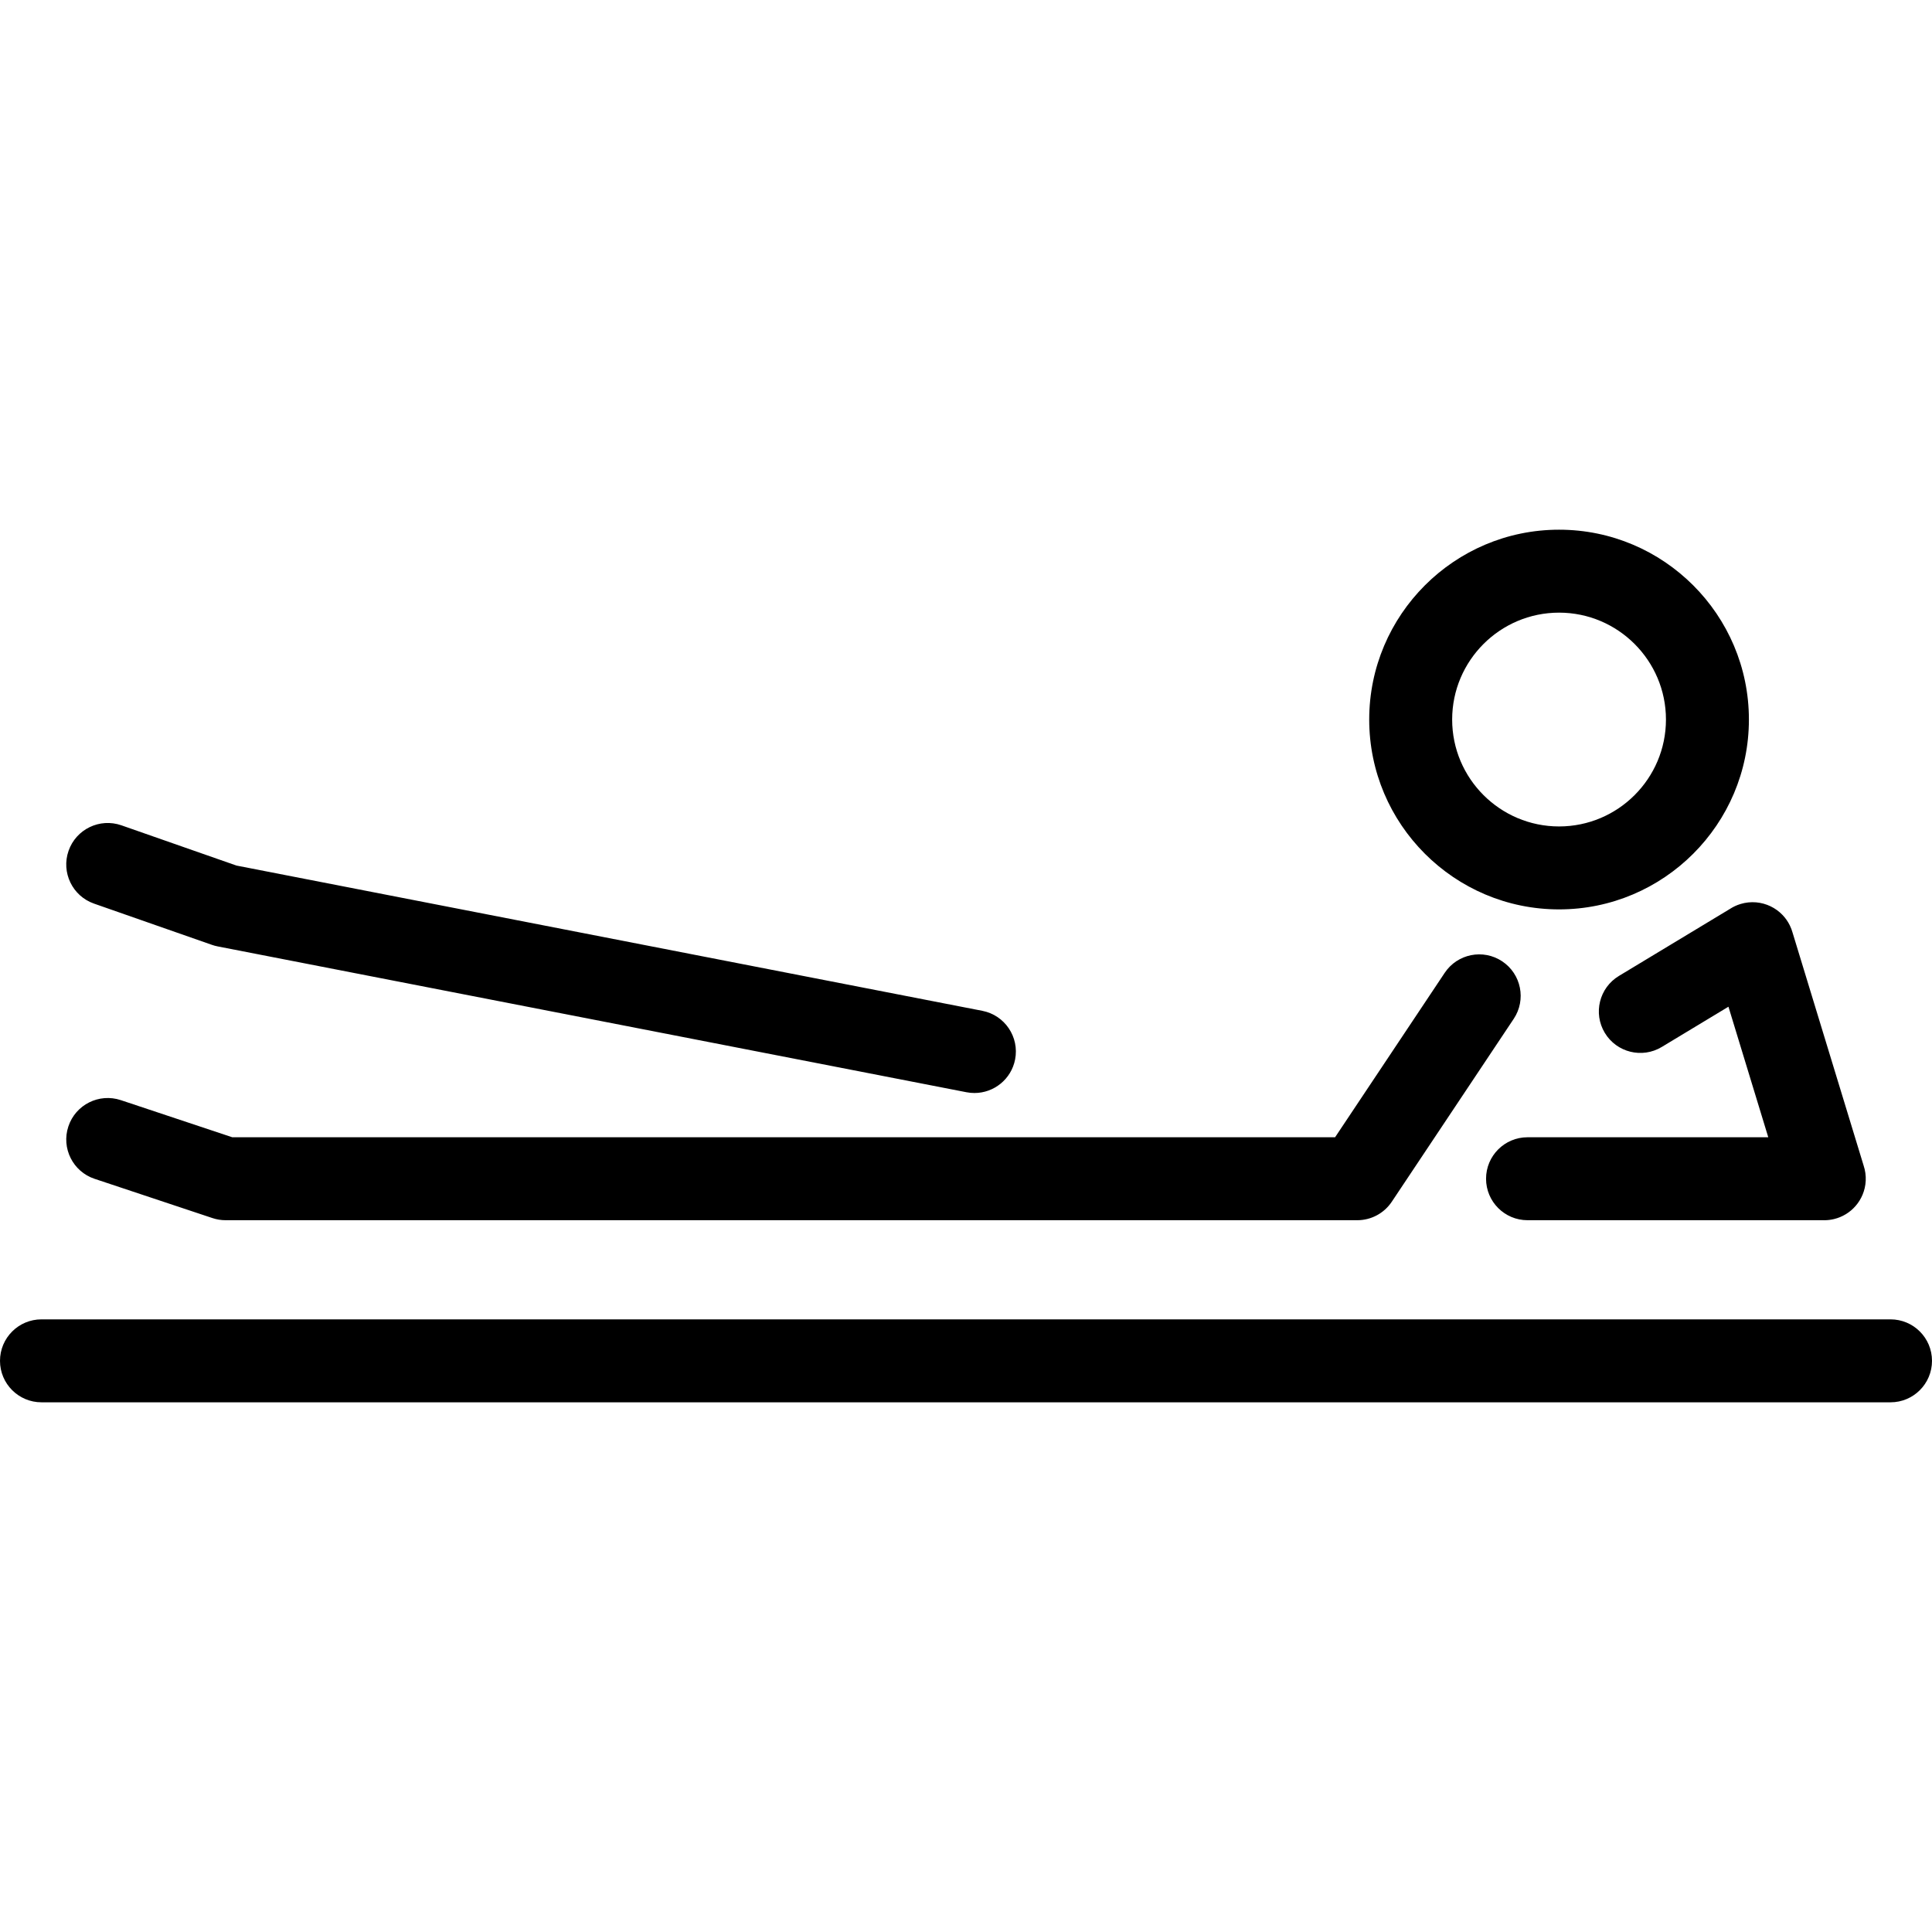
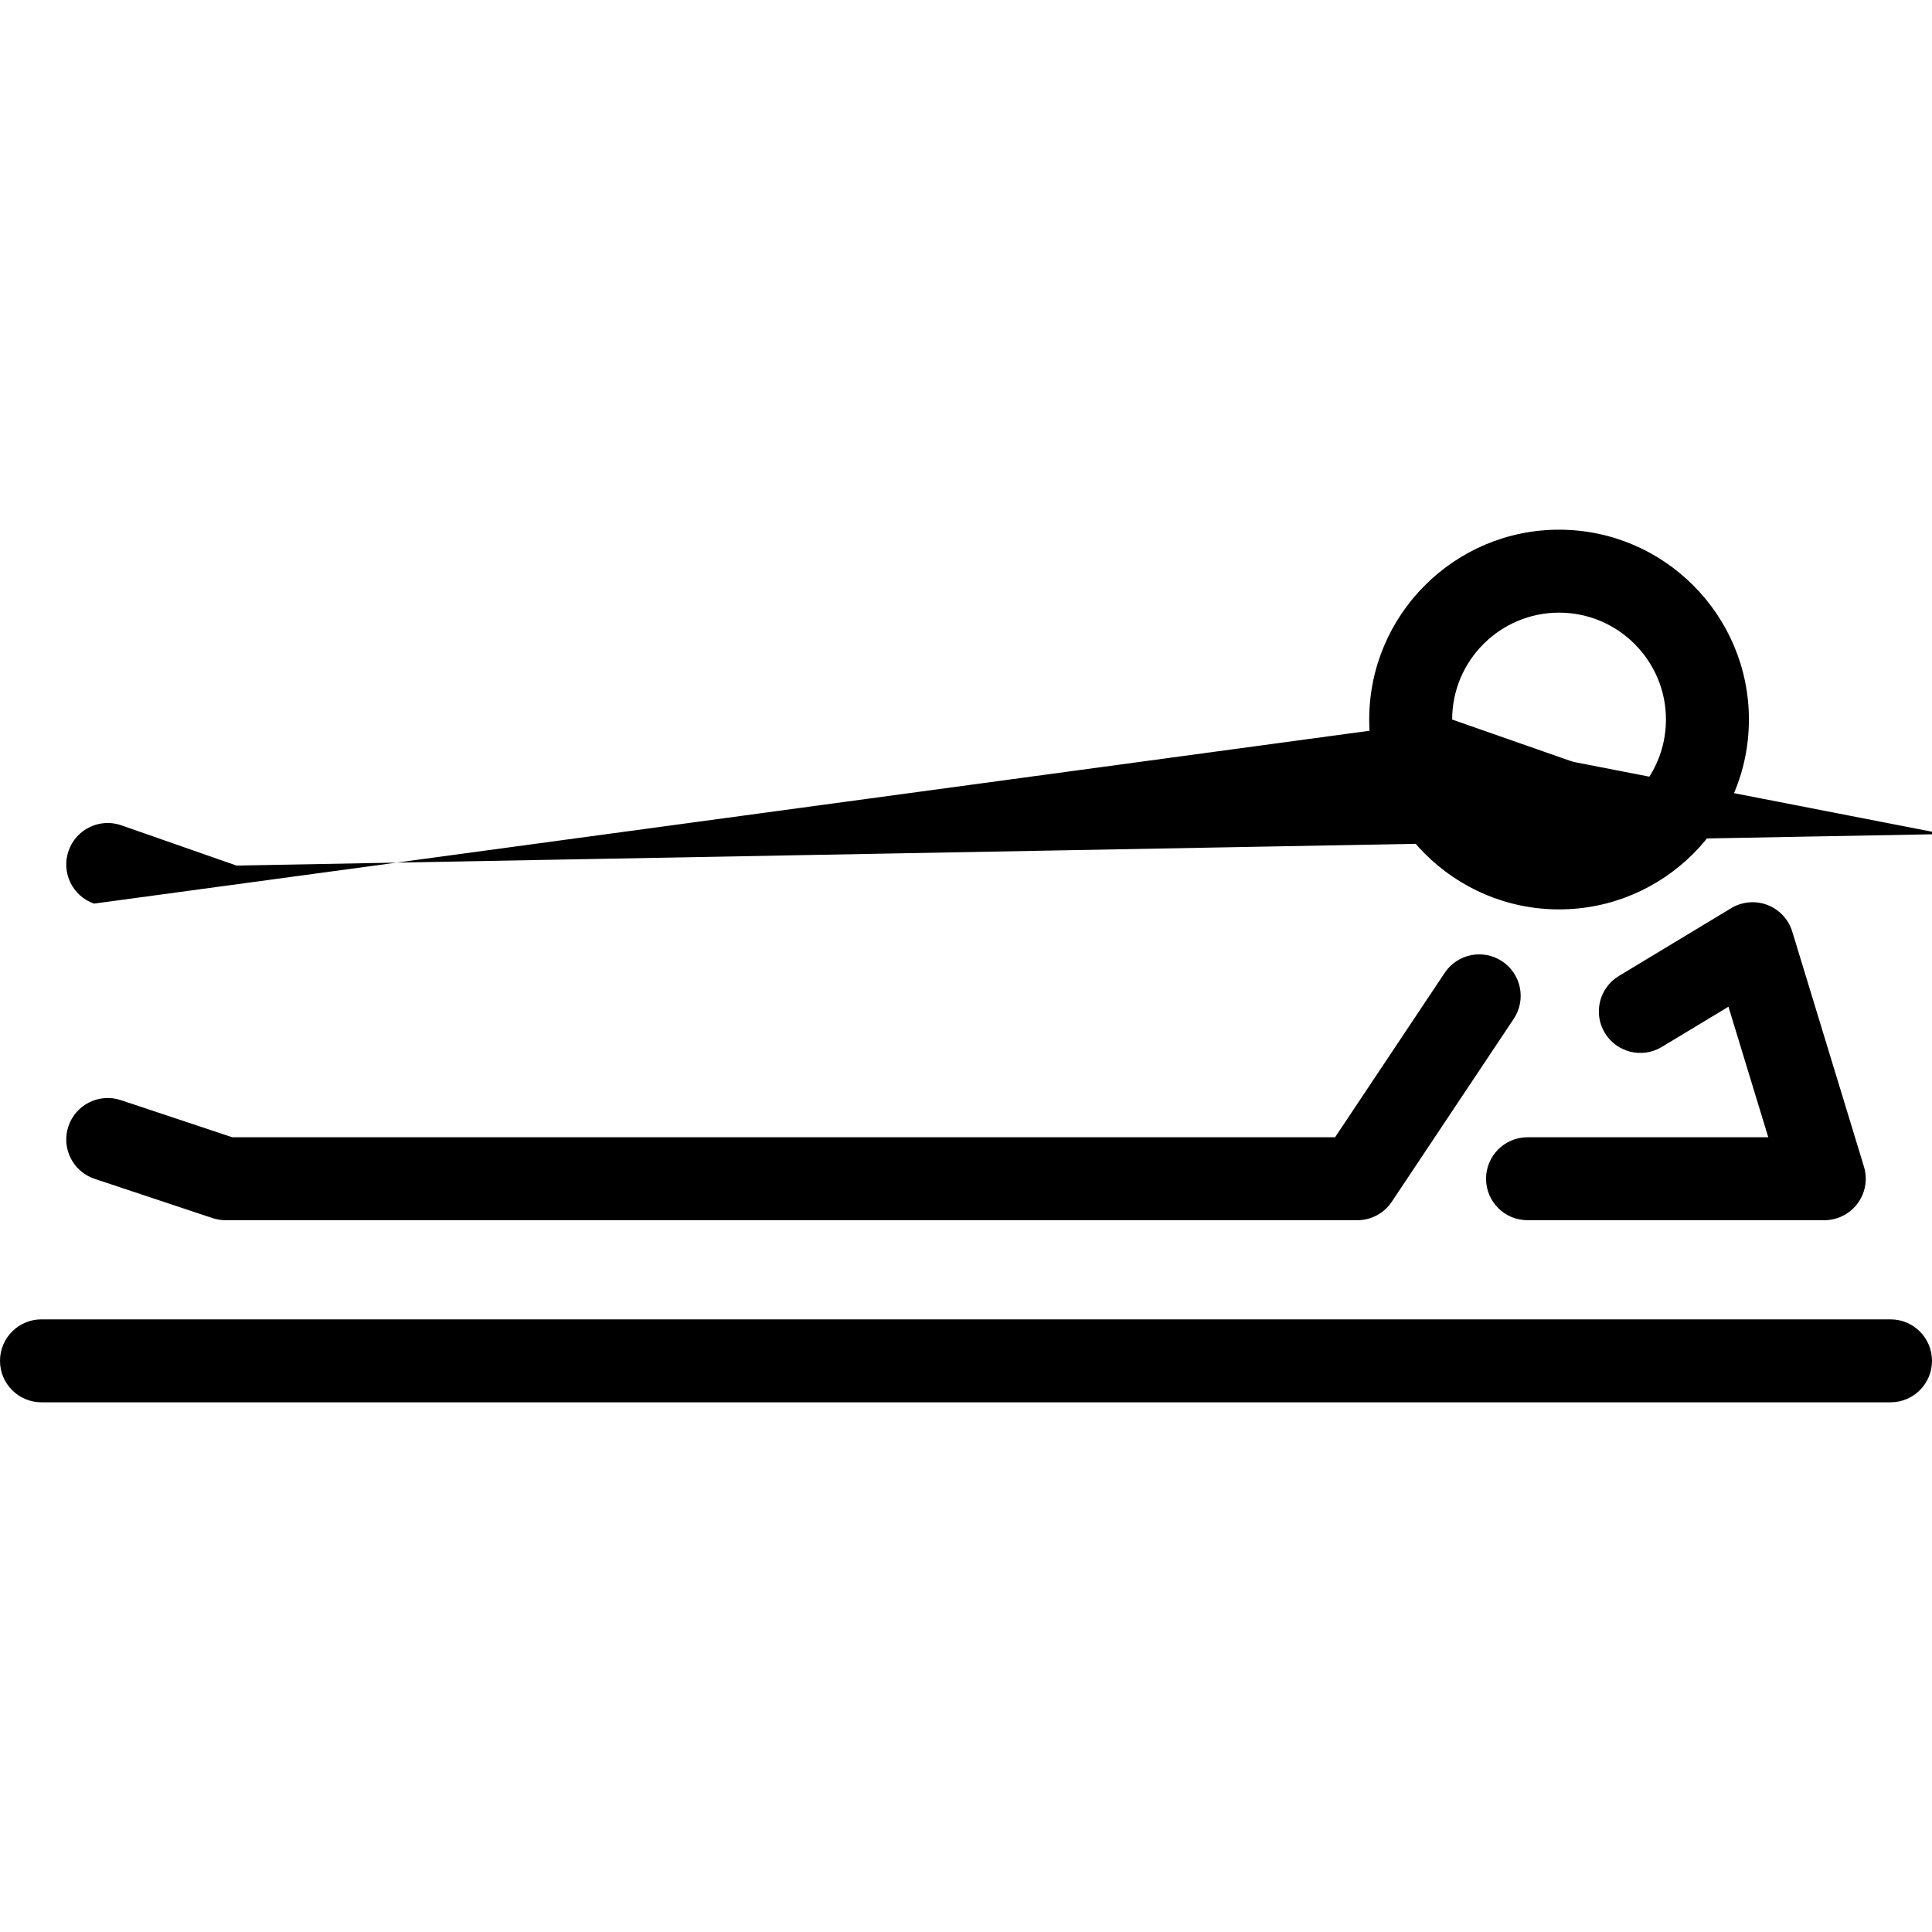
<svg xmlns="http://www.w3.org/2000/svg" fill="#000000" height="800px" width="800px" version="1.1" id="Capa_1" viewBox="0 0 419.257 419.257" xml:space="preserve">
-   <path d="M377.696,196.176c2.255-0.687,4.571-0.446,6.538,0.503c0.95,0.457,1.827,1.084,2.58,1.868  c0.633,0.658,1.172,1.419,1.587,2.267c0.255,0.518,0.456,1.049,0.604,1.588l15.417,50.542c0.174,0.522,0.302,1.066,0.378,1.626  c0.153,1.102,0.096,2.197-0.145,3.24c-0.227,0.989-0.616,1.916-1.139,2.752c-0.971,1.556-2.418,2.822-4.212,3.558  c-0.413,0.17-0.842,0.31-1.284,0.417c-0.714,0.176-1.433,0.26-2.141,0.26c-0.092,0-0.185-0.001-0.277-0.004h-64.118  c-4.971,0-9-4.029-9-9s4.029-9,9-9h52.243l-8.642-28.33l-14.472,8.735c-4.255,2.568-9.788,1.201-12.356-3.054  c-2.569-4.256-1.201-9.788,3.054-12.356l24.104-14.55C376.105,196.789,376.87,196.428,377.696,196.176z M297.128,156.147  c0-22.718,18.482-41.199,41.199-41.199c22.716,0,41.197,18.481,41.197,41.199c0,22.716-18.481,41.197-41.197,41.197  C315.61,197.344,297.128,178.863,297.128,156.147z M315.128,156.147c0,12.791,10.407,23.197,23.199,23.197  c12.791,0,23.197-10.406,23.197-23.197c0-12.792-10.406-23.199-23.197-23.199C325.535,132.948,315.128,143.355,315.128,156.147z   M20.405,196.09l25.579,8.948c0.408,0.143,0.827,0.256,1.251,0.339l162.496,31.647c0.582,0.113,1.16,0.168,1.73,0.168  c4.22,0,7.987-2.983,8.824-7.281c0.95-4.879-2.235-9.604-7.114-10.555L51.313,187.833L26.349,179.1  c-4.692-1.64-9.825,0.831-11.467,5.523C13.24,189.315,15.713,194.449,20.405,196.09z M410.257,286.309H9c-4.971,0-9,4.029-9,9  s4.029,9,9,9h401.257c4.971,0,9-4.029,9-9S415.228,286.309,410.257,286.309z M20.534,255.816l25.579,8.517  c0.917,0.306,1.877,0.461,2.843,0.461h245.582c3.009,0,5.819-1.504,7.488-4.008l26.46-39.689c2.757-4.136,1.64-9.724-2.496-12.48  c-4.135-2.758-9.723-1.64-12.48,2.496l-23.789,35.682H50.415l-24.194-8.056c-4.718-1.571-9.813,0.98-11.382,5.696  C13.268,249.15,15.818,254.246,20.534,255.816z" />
+   <path d="M377.696,196.176c2.255-0.687,4.571-0.446,6.538,0.503c0.95,0.457,1.827,1.084,2.58,1.868  c0.633,0.658,1.172,1.419,1.587,2.267c0.255,0.518,0.456,1.049,0.604,1.588l15.417,50.542c0.174,0.522,0.302,1.066,0.378,1.626  c0.153,1.102,0.096,2.197-0.145,3.24c-0.227,0.989-0.616,1.916-1.139,2.752c-0.971,1.556-2.418,2.822-4.212,3.558  c-0.413,0.17-0.842,0.31-1.284,0.417c-0.714,0.176-1.433,0.26-2.141,0.26c-0.092,0-0.185-0.001-0.277-0.004h-64.118  c-4.971,0-9-4.029-9-9s4.029-9,9-9h52.243l-8.642-28.33l-14.472,8.735c-4.255,2.568-9.788,1.201-12.356-3.054  c-2.569-4.256-1.201-9.788,3.054-12.356l24.104-14.55C376.105,196.789,376.87,196.428,377.696,196.176z M297.128,156.147  c0-22.718,18.482-41.199,41.199-41.199c22.716,0,41.197,18.481,41.197,41.199c0,22.716-18.481,41.197-41.197,41.197  C315.61,197.344,297.128,178.863,297.128,156.147z M315.128,156.147c0,12.791,10.407,23.197,23.199,23.197  c12.791,0,23.197-10.406,23.197-23.197c0-12.792-10.406-23.199-23.197-23.199C325.535,132.948,315.128,143.355,315.128,156.147z   l25.579,8.948c0.408,0.143,0.827,0.256,1.251,0.339l162.496,31.647c0.582,0.113,1.16,0.168,1.73,0.168  c4.22,0,7.987-2.983,8.824-7.281c0.95-4.879-2.235-9.604-7.114-10.555L51.313,187.833L26.349,179.1  c-4.692-1.64-9.825,0.831-11.467,5.523C13.24,189.315,15.713,194.449,20.405,196.09z M410.257,286.309H9c-4.971,0-9,4.029-9,9  s4.029,9,9,9h401.257c4.971,0,9-4.029,9-9S415.228,286.309,410.257,286.309z M20.534,255.816l25.579,8.517  c0.917,0.306,1.877,0.461,2.843,0.461h245.582c3.009,0,5.819-1.504,7.488-4.008l26.46-39.689c2.757-4.136,1.64-9.724-2.496-12.48  c-4.135-2.758-9.723-1.64-12.48,2.496l-23.789,35.682H50.415l-24.194-8.056c-4.718-1.571-9.813,0.98-11.382,5.696  C13.268,249.15,15.818,254.246,20.534,255.816z" />
</svg>